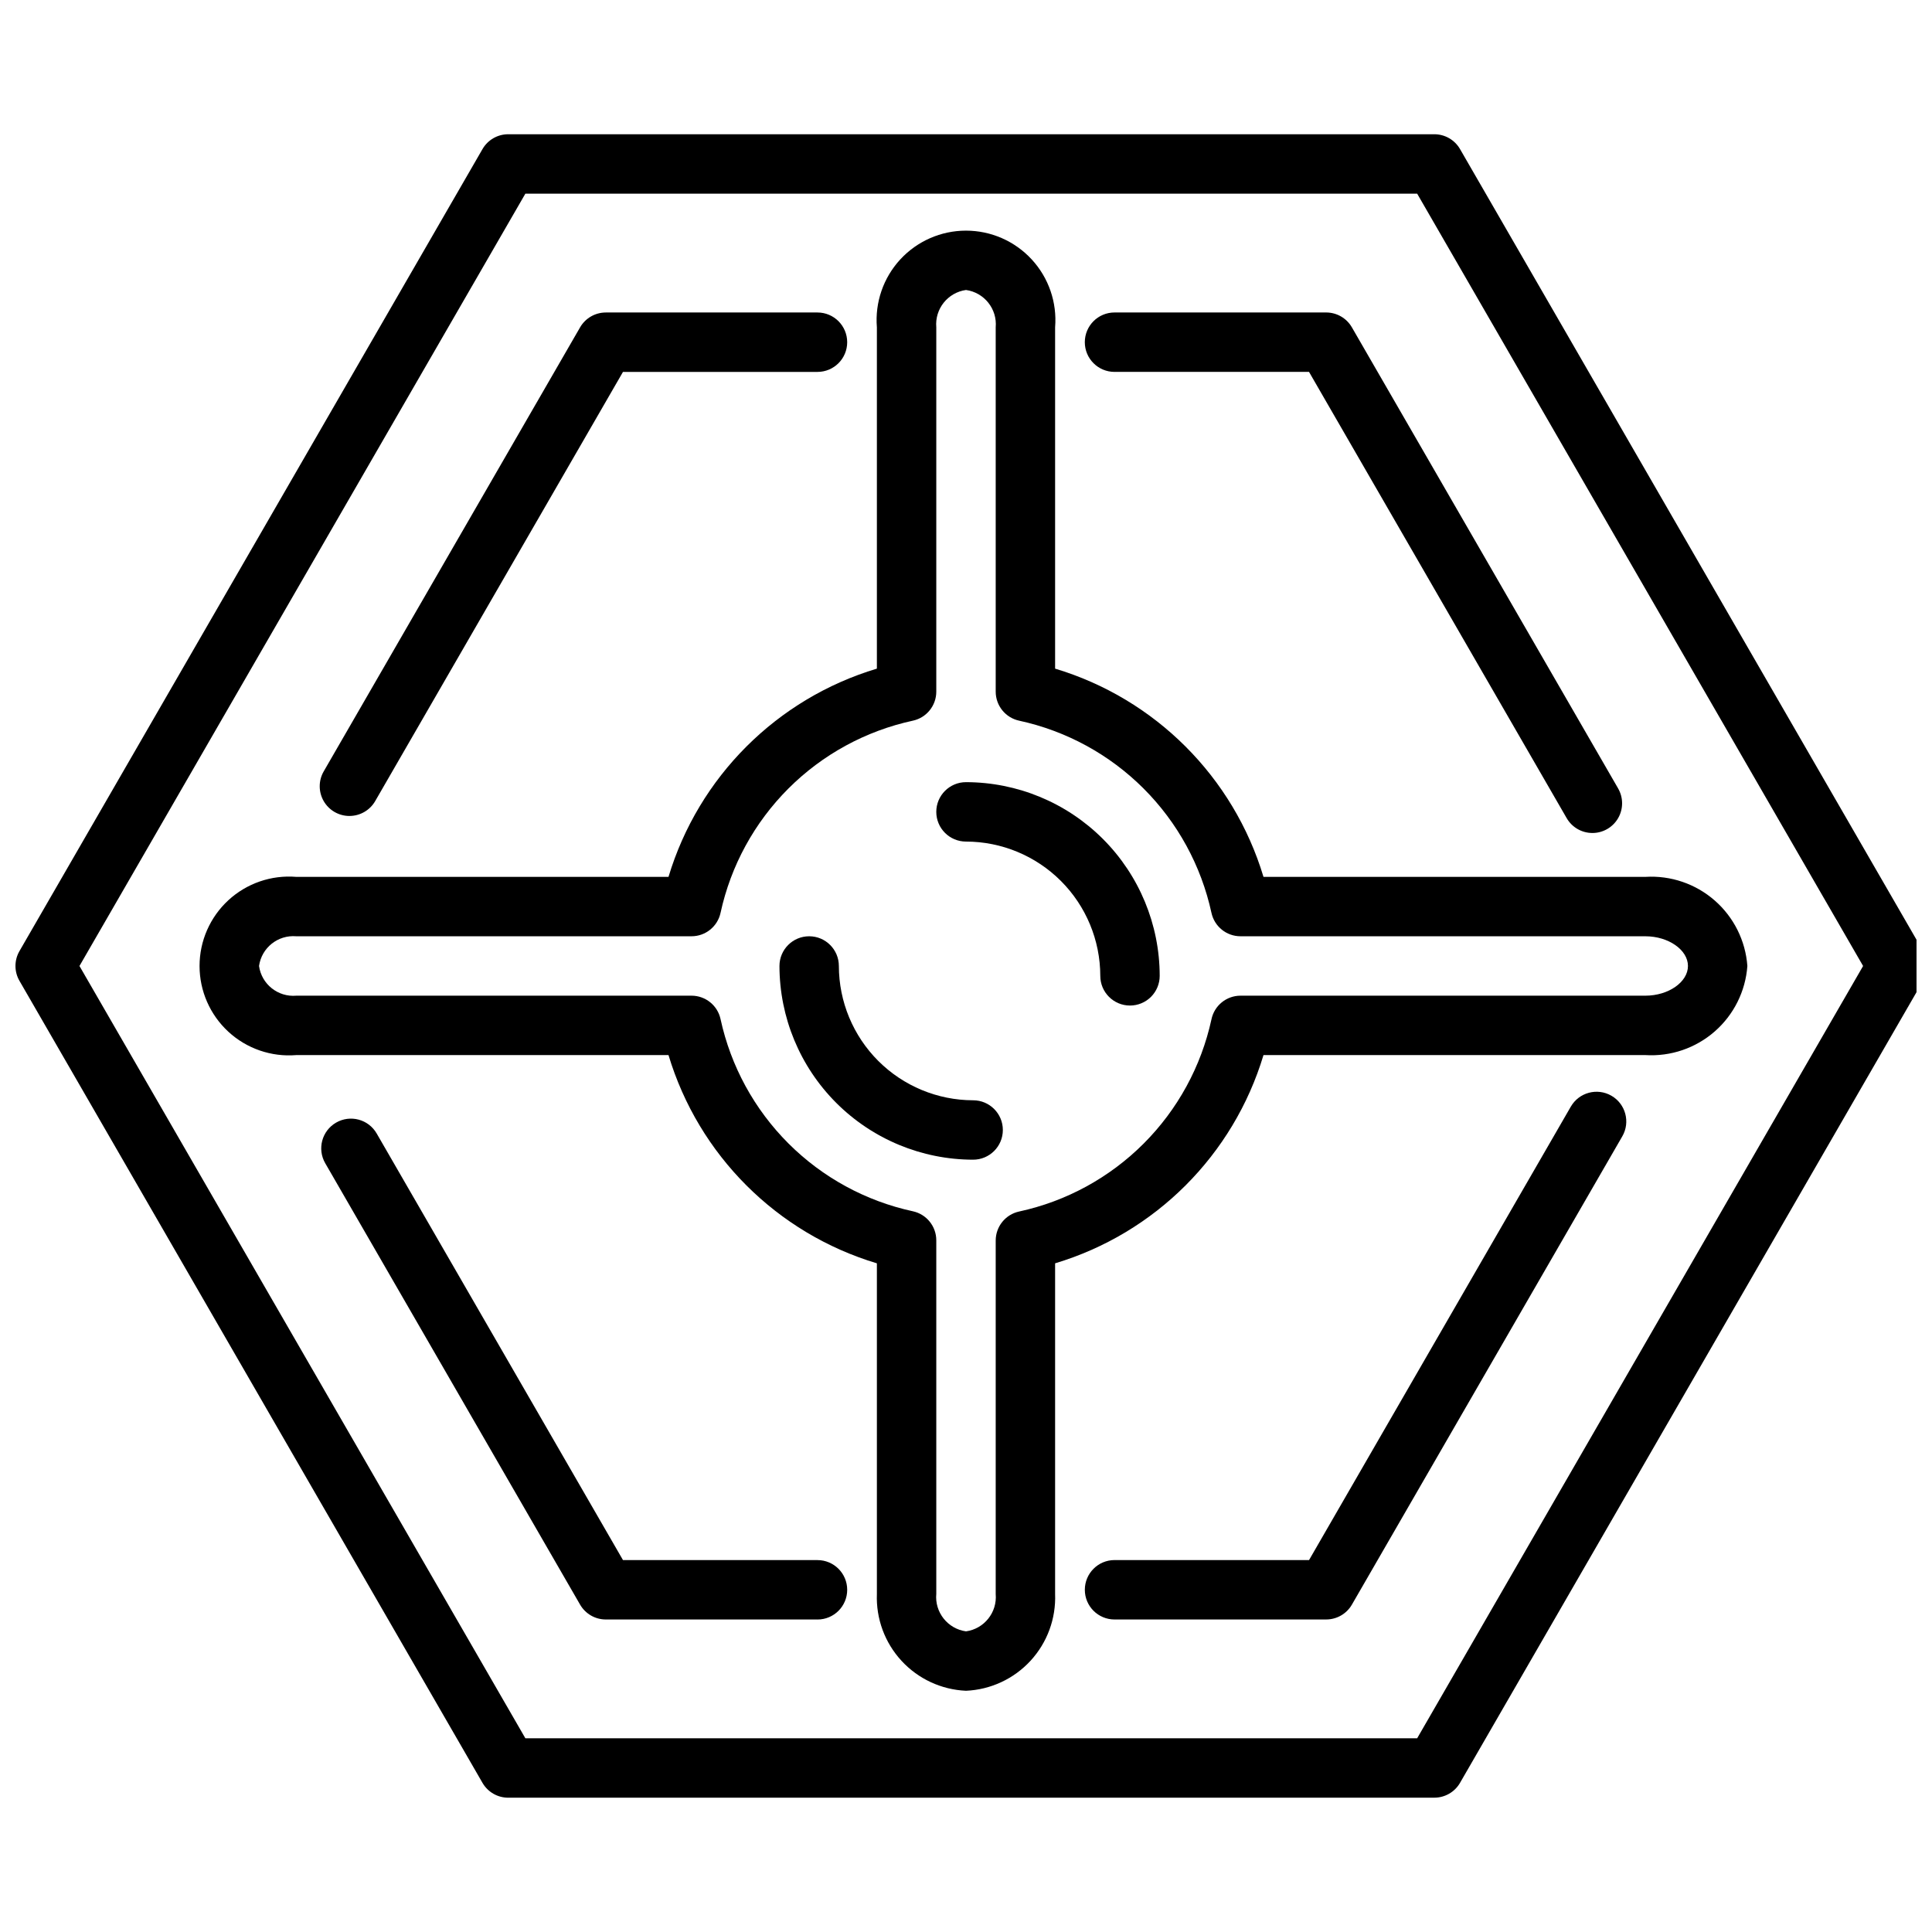
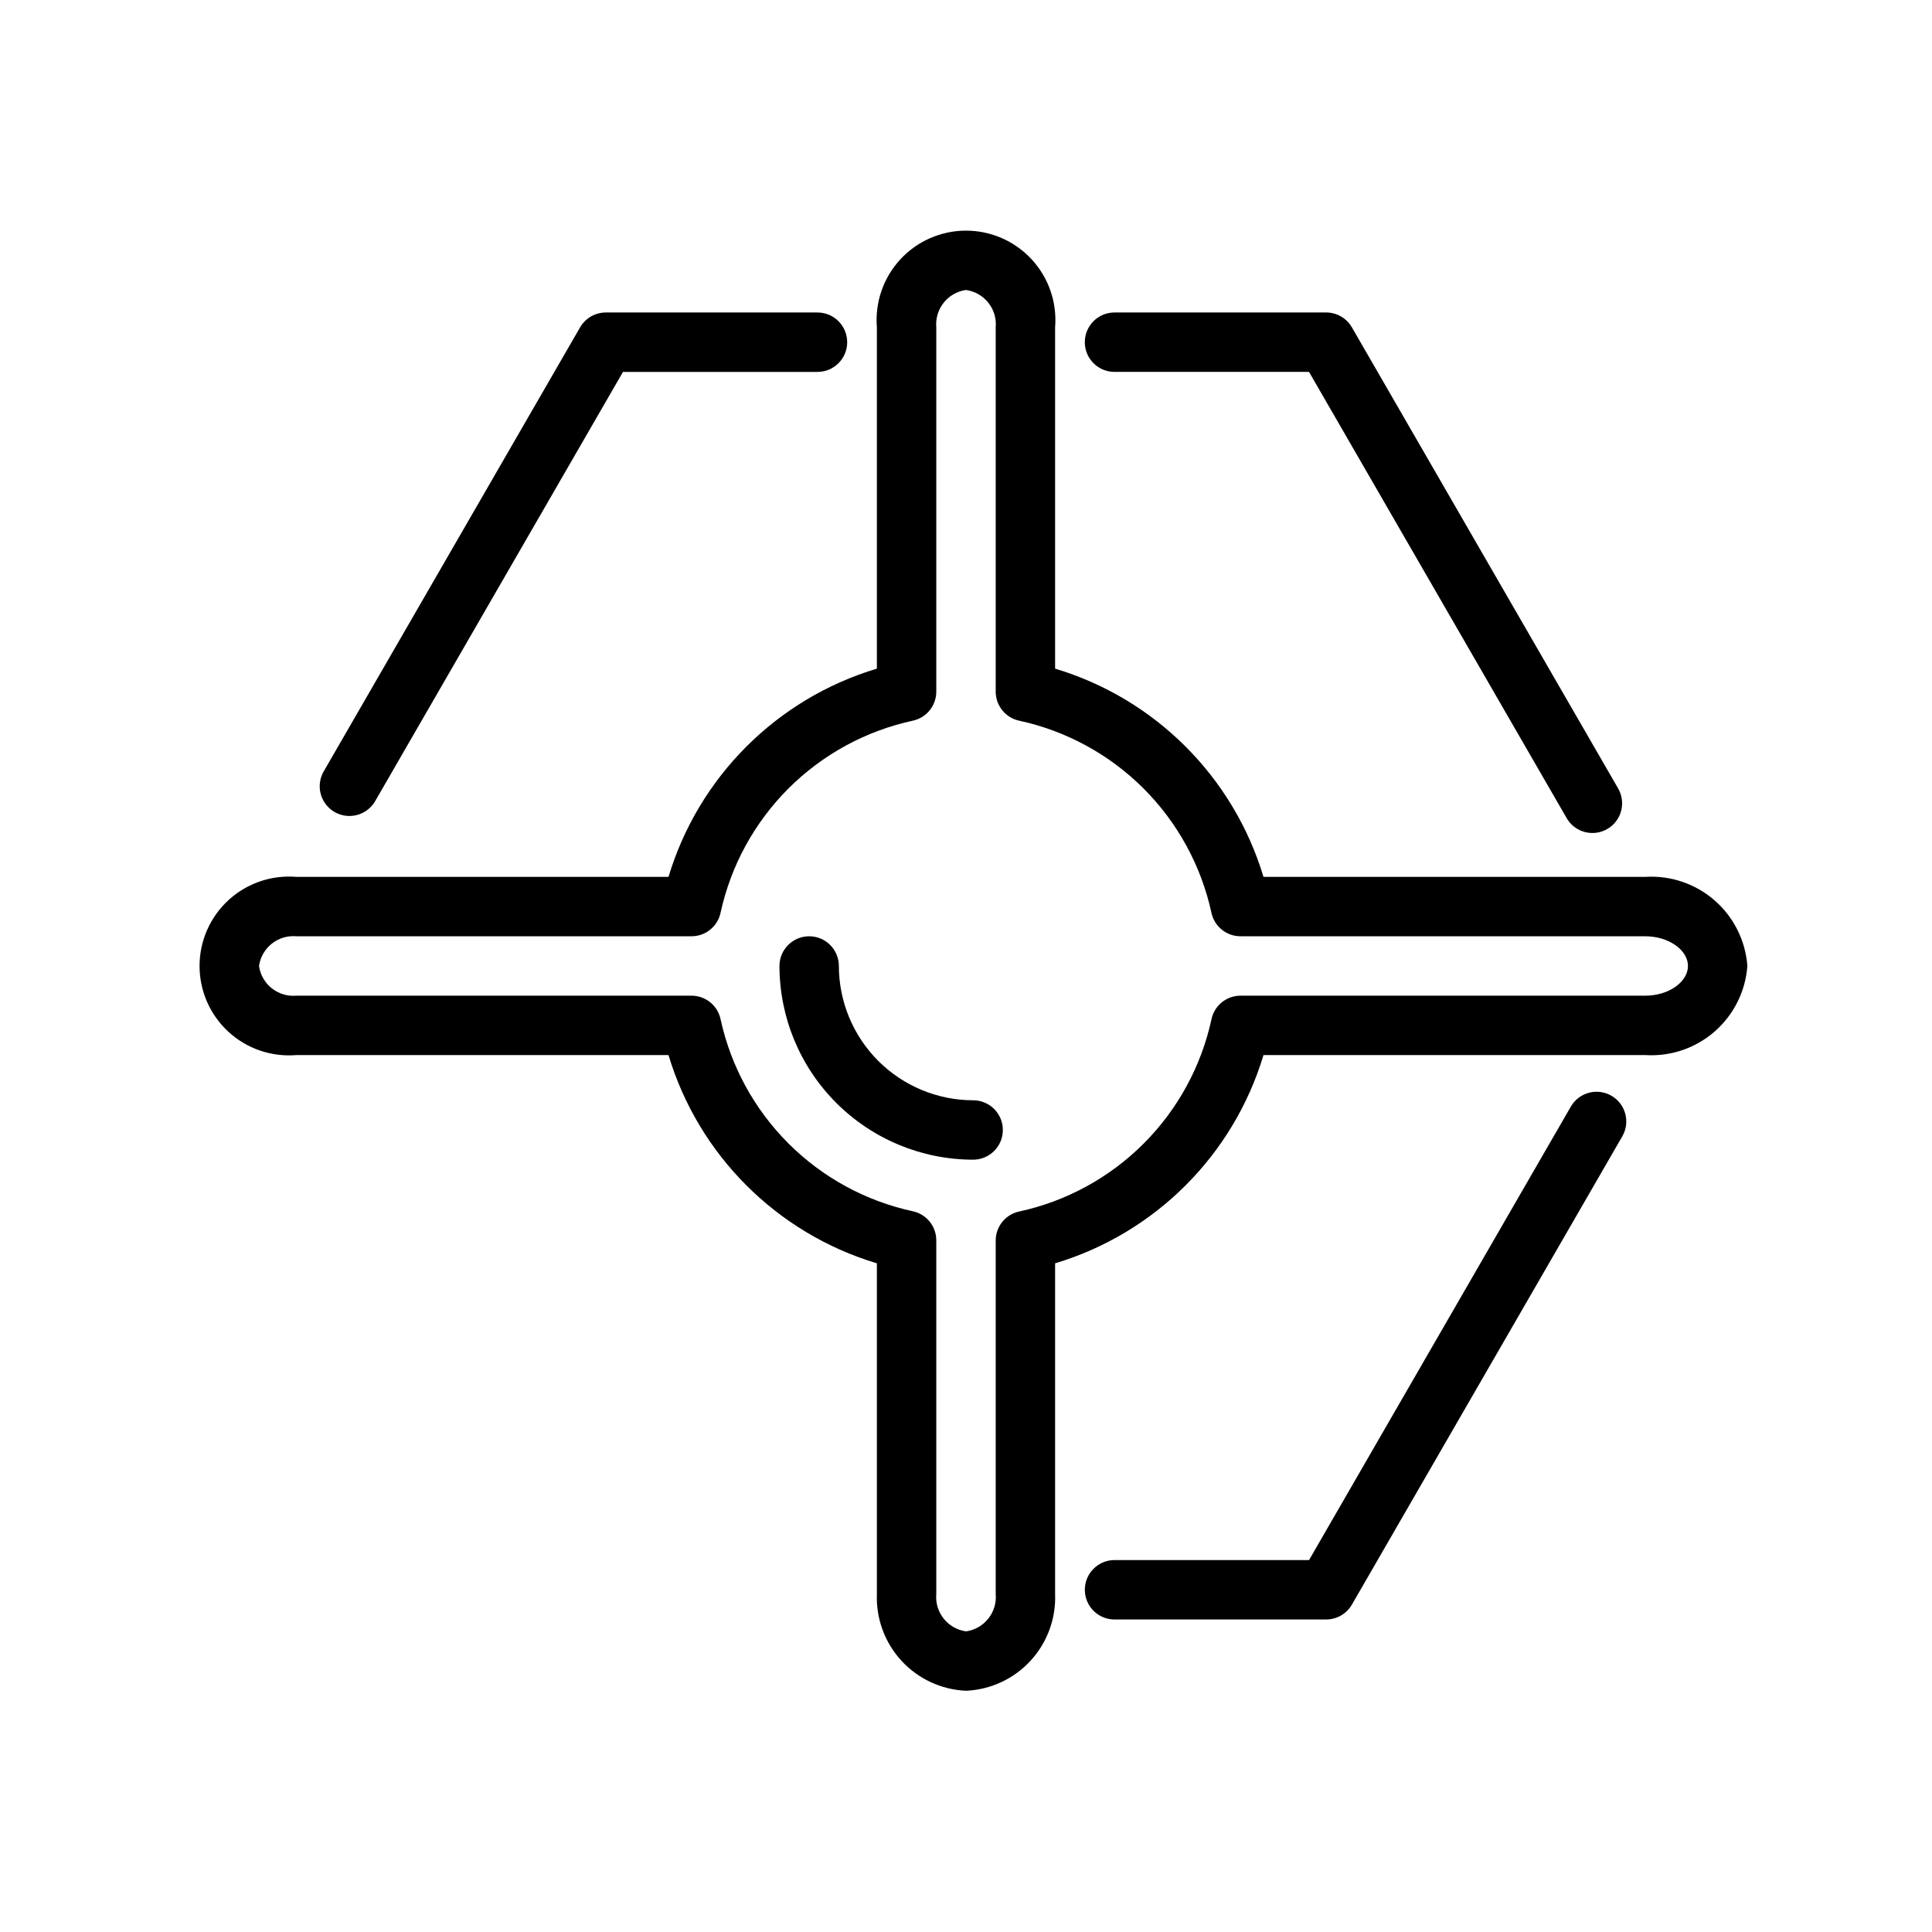
<svg xmlns="http://www.w3.org/2000/svg" width="800px" height="800px" version="1.1" viewBox="144 144 512 512">
  <defs>
    <clipPath id="a">
-       <path d="m148.09 179h503.81v442h-503.81z" />
-     </clipPath>
+       </clipPath>
  </defs>
  <g clip-path="url(#a)">
    <path d="m524.11 620.41h-245.43c-2.812 0-5.41-1.5-6.816-3.934l-122.71-212.55c-1.406-2.434-1.406-5.434 0-7.871l122.71-212.54c1.406-2.438 4.004-3.938 6.816-3.938h245.43c2.812 0 5.41 1.5 6.816 3.938l122.71 212.54c1.406 2.438 1.406 5.438 0 7.871l-122.71 212.54v0.004c-1.406 2.434-4.004 3.934-6.816 3.934zm-240.88-15.742h236.33l118.18-204.67-118.18-204.68h-236.33l-118.17 204.68z" />
  </g>
  <path d="m495.45 573.18h-56.086c-4.348 0-7.871-3.523-7.871-7.871s3.523-7.875 7.871-7.875h51.547l69.375-120.17v0.004c2.172-3.769 6.988-5.059 10.758-2.887 3.766 2.176 5.059 6.992 2.883 10.758l-71.656 124.1c-1.406 2.438-4.008 3.938-6.82 3.938z" />
-   <path d="m360.64 573.18h-56.086c-2.816 0.004-5.418-1.5-6.824-3.938l-67.543-116.98c-2.176-3.769-0.883-8.586 2.883-10.758 3.769-2.176 8.586-0.883 10.758 2.887l65.27 113.05h51.543c4.348 0 7.875 3.527 7.875 7.875s-3.527 7.871-7.875 7.871z" />
  <path d="m236.6 360.24c-2.812 0-5.41-1.5-6.816-3.938s-1.406-5.438 0-7.871l67.945-117.68c1.406-2.438 4.008-3.938 6.824-3.938h56.086c4.348 0 7.875 3.527 7.875 7.875s-3.527 7.871-7.875 7.871h-51.543l-65.668 113.74c-1.41 2.438-4.012 3.938-6.828 3.938z" />
  <path d="m566.01 364.75c-2.816 0.004-5.418-1.496-6.824-3.934l-68.281-118.26h-51.547c-4.348 0-7.871-3.523-7.871-7.871s3.523-7.875 7.871-7.875h56.09-0.004c2.812 0 5.414 1.5 6.82 3.938l70.559 122.2h-0.004c1.406 2.434 1.406 5.434 0.004 7.867-1.406 2.434-4 3.938-6.812 3.938z" />
  <path d="m400 592.07c-6.527-0.285-12.672-3.141-17.098-7.945-4.426-4.805-6.769-11.164-6.519-17.691v-87.641c-26.508-7.953-47.25-28.684-55.223-55.184h-98.652c-6.598 0.539-13.121-1.703-17.988-6.191-4.867-4.484-7.637-10.805-7.637-17.422 0-6.621 2.769-12.938 7.637-17.426 4.867-4.484 11.391-6.731 17.988-6.191h98.652c7.973-26.5 28.715-47.227 55.223-55.184v-90.449c-0.539-6.598 1.707-13.121 6.191-17.988 4.488-4.867 10.805-7.637 17.426-7.637 6.617 0 12.938 2.769 17.422 7.637 4.488 4.867 6.731 11.391 6.191 17.988v90.449c26.508 7.957 47.25 28.684 55.223 55.184h101.21c6.707-0.414 13.305 1.832 18.363 6.254 5.062 4.422 8.172 10.66 8.66 17.363-0.488 6.699-3.598 12.938-8.66 17.359-5.059 4.422-11.656 6.668-18.363 6.254h-101.21c-7.973 26.5-28.715 47.23-55.223 55.184v87.609c0.258 6.531-2.082 12.898-6.508 17.711-4.426 4.809-10.574 7.672-17.105 7.957zm-177.49-199.95c-4.856-0.41-9.188 3.047-9.863 7.875 0.676 4.84 5.027 8.301 9.895 7.871h104.72c3.707 0 6.91 2.586 7.691 6.211 2.711 12.484 8.961 23.922 17.996 32.953 9.035 9.027 20.48 15.266 32.965 17.969 3.625 0.785 6.211 3.988 6.211 7.691v93.68c-0.457 4.891 3.008 9.277 7.875 9.957 4.836-0.68 8.297-5.027 7.871-9.895v-93.68c0-3.703 2.586-6.906 6.211-7.688 12.484-2.703 23.93-8.941 32.965-17.973 9.039-9.031 15.285-20.469 18-32.953 0.754-3.648 3.965-6.266 7.688-6.273h107.31c6.109 0 11.281-3.606 11.281-7.871s-5.172-7.871-11.281-7.871l-107.31-0.004c-3.703 0-6.906-2.586-7.688-6.211-2.715-12.48-8.961-23.922-18-32.953-9.035-9.027-20.48-15.266-32.965-17.969-3.625-0.781-6.211-3.984-6.211-7.691v-96.551c0.43-4.867-3.031-9.219-7.871-9.895-4.84 0.676-8.301 5.027-7.875 9.895v96.551c0 3.707-2.586 6.91-6.211 7.691-12.484 2.703-23.93 8.941-32.965 17.969-9.035 9.031-15.285 20.473-17.996 32.953-0.781 3.625-3.984 6.211-7.691 6.211z" />
  <path d="m401.89 451.33c-13.609-0.016-26.652-5.43-36.277-15.055-9.621-9.621-15.031-22.672-15.047-36.277 0-4.348 3.523-7.875 7.871-7.875s7.871 3.527 7.871 7.875c0.012 9.434 3.766 18.477 10.434 25.148 6.672 6.672 15.715 10.426 25.148 10.441 4.348 0 7.875 3.523 7.875 7.871 0 4.348-3.527 7.871-7.875 7.871z" />
-   <path d="m443.46 410.48c-4.348 0-7.871-3.523-7.871-7.871-0.016-9.438-3.769-18.48-10.441-25.148-6.672-6.672-15.715-10.426-25.148-10.434-4.348 0-7.875-3.523-7.875-7.871s3.527-7.875 7.875-7.875c13.609 0.016 26.656 5.426 36.281 15.047 9.621 9.625 15.035 22.672 15.051 36.281 0 2.086-0.828 4.09-2.305 5.566-1.477 1.477-3.481 2.305-5.566 2.305z" />
</svg>